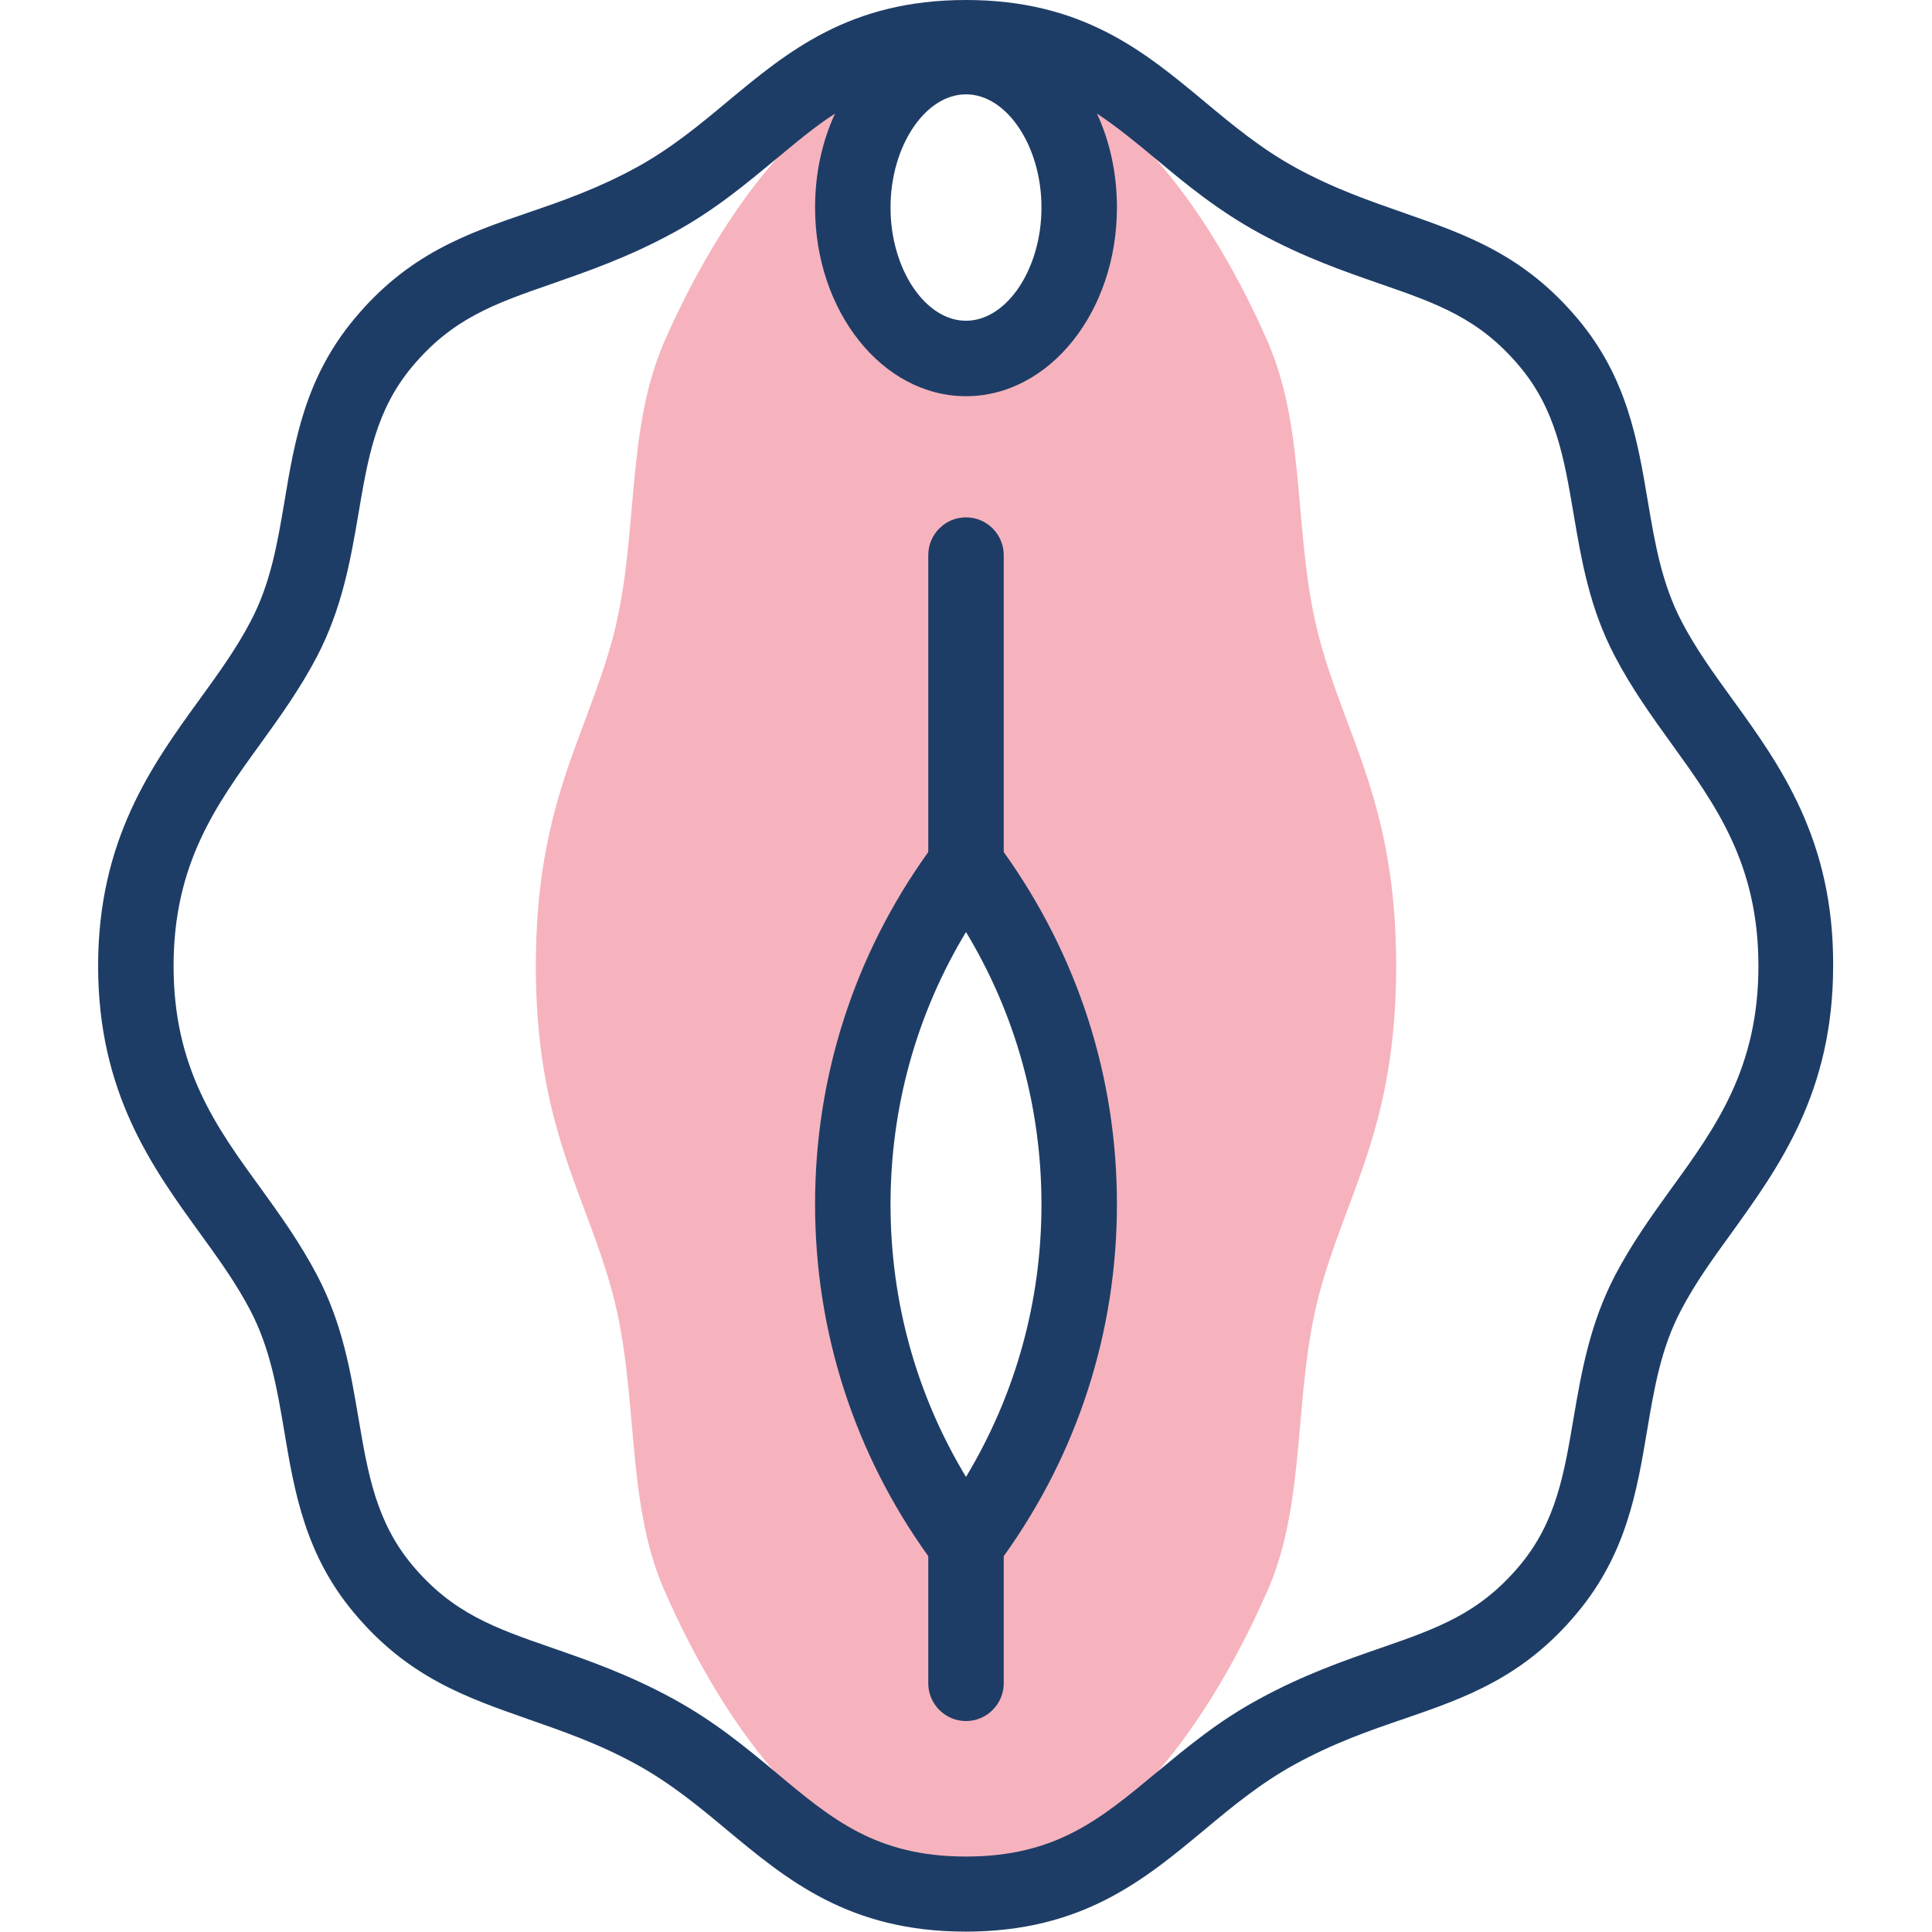
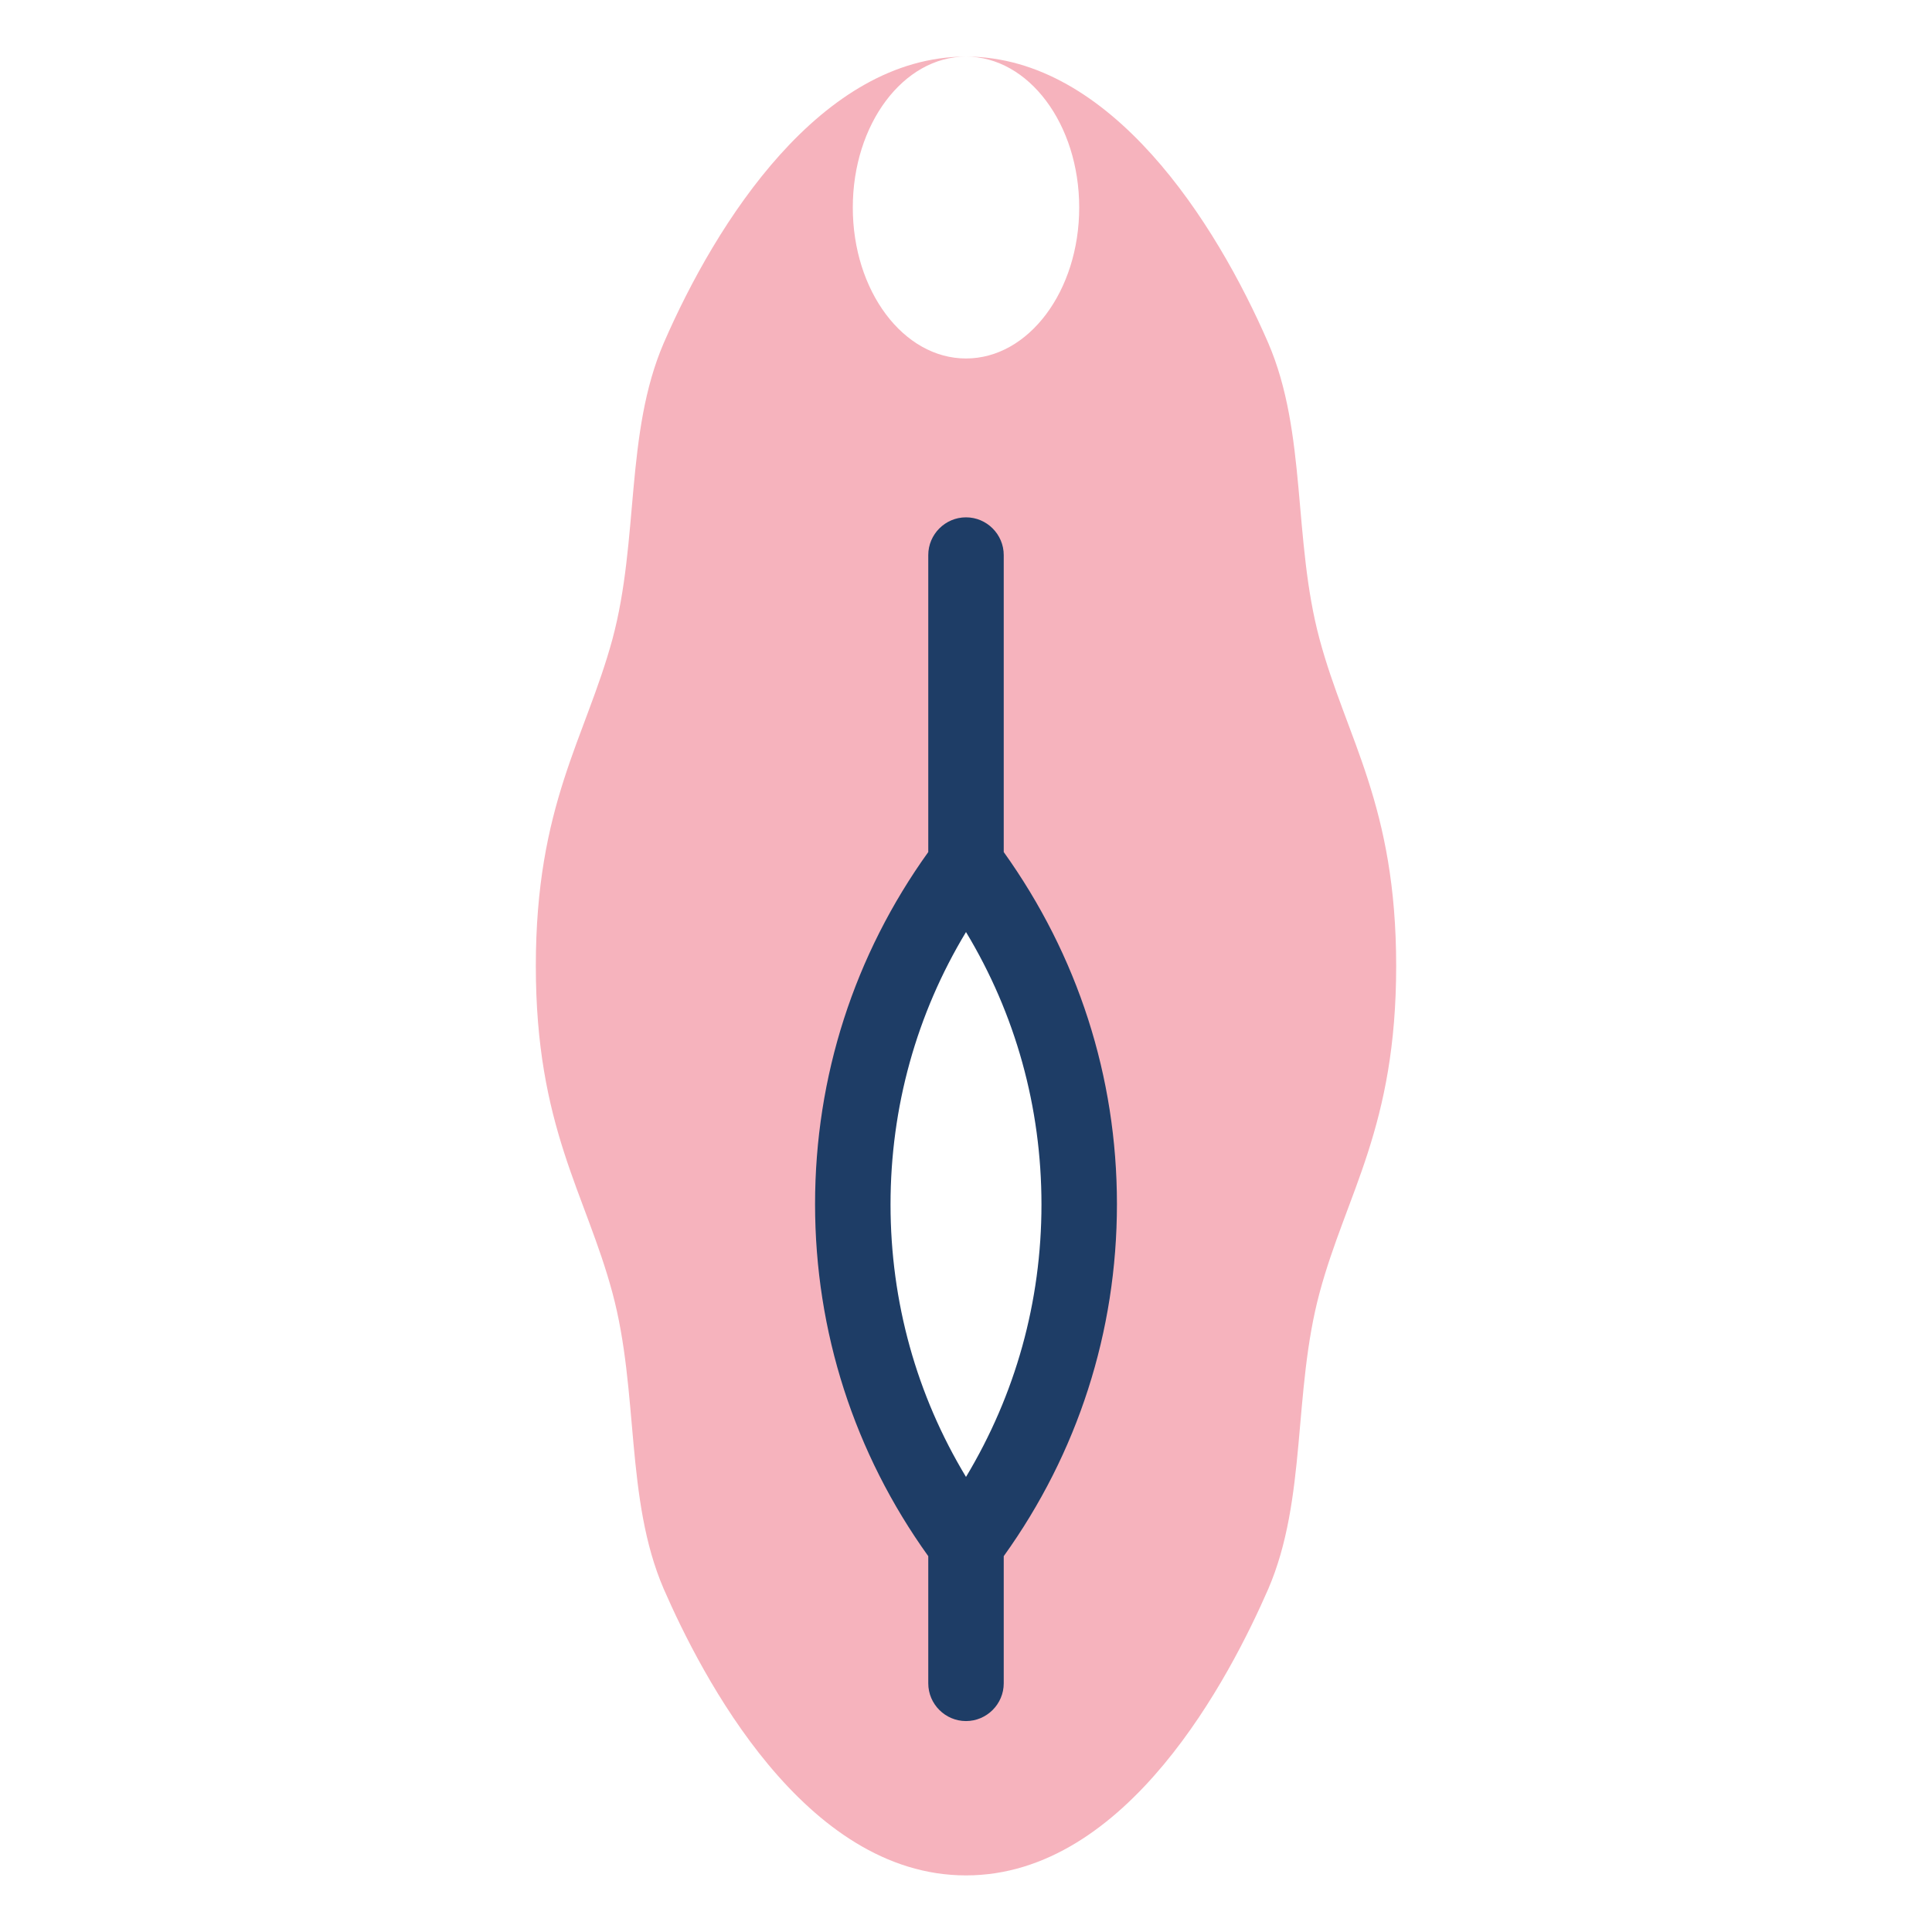
<svg xmlns="http://www.w3.org/2000/svg" version="1.1" id="Capa_1" x="0px" y="0px" viewBox="0 0 512 512" style="enable-background:new 0 0 512 512;" xml:space="preserve">
  <style type="text/css">
	.st0{fill-rule:evenodd;clip-rule:evenodd;fill:#F6B3BD;}
	.st1{fill:#1E3D66;}
</style>
  <g>
    <path class="st0" d="M226,319.1c0-33.7,11.2-64.9,30-90c18.8,25.1,30,56.3,30,90s-11.2,64.9-30,90C237.2,384,226,352.9,226,319.1z    M256,15c16.6,0,30,17.9,30,40s-13.4,40-30,40c-16.6,0-30-17.9-30-40S239.4,15,256,15z M175.9,90.9c-10.3,23.9-6.5,52.1-13.6,78.5   c-7.2,26.4-20.3,43.9-20.3,86.6s13.2,60.2,20.3,86.6s3.3,54.6,13.6,78.5C185.9,444,213.1,497,256,497s70.1-53,80.1-75.9   c10.3-23.9,6.5-52.1,13.6-78.5S370,298.7,370,256s-13.2-60.2-20.3-86.6s-3.3-54.6-13.6-78.5C322.2,58.9,294.4,15,256,15   S189.8,58.9,175.9,90.9z" />
    <g>
-       <path class="st1" d="M459.1,185.3c-5-6.9-9.7-13.4-13.4-20.5c-5.3-10.1-7.1-20.7-9-31.9c-2.7-16.1-5.5-32.8-18.5-48.3    c-14.3-17.1-29.7-22.4-45.9-28.1c-9.1-3.2-18.6-6.4-29-12.1c-9.1-5-16.7-11.3-24-17.4C303.3,13.7,286.9,0,256,0    s-47.3,13.7-63.2,26.9c-7.3,6.1-14.9,12.4-24,17.4c-10.4,5.7-19.9,9-29,12.1c-16.3,5.6-31.7,11-45.9,28.1    c-13,15.6-15.8,32.2-18.5,48.3c-1.9,11.3-3.7,21.9-9,31.9c-3.7,7.1-8.4,13.6-13.4,20.5C40.3,202.7,26,222.5,26,256    s14.3,53.3,26.9,70.7c5,6.9,9.7,13.4,13.4,20.5c5.3,10.1,7.1,20.7,9,31.9c2.7,16.1,5.5,32.8,18.5,48.3    c14.3,17.1,29.7,22.4,45.9,28.1c9.1,3.2,18.6,6.4,29,12.1c9.1,5,16.7,11.3,24,17.4c15.9,13.2,32.3,26.9,63.2,26.9    c30.9,0,47.3-13.7,63.2-26.9c7.3-6.1,14.9-12.4,24-17.4c10.4-5.7,19.9-9,29-12.1c16.3-5.6,31.7-11,45.9-28.1    c13-15.6,15.8-32.2,18.5-48.3c1.9-11.3,3.7-21.9,9-31.9c3.7-7.1,8.4-13.6,13.4-20.5c12.6-17.5,26.9-37.3,26.9-70.7    C486,222.5,471.7,202.7,459.1,185.3L459.1,185.3z M256,25c10.8,0,20,13.7,20,30s-9.2,30-20,30c-10.8,0-20-13.7-20-30    S245.2,25,256,25z M442.9,315c-5.2,7.2-10.5,14.6-14.9,23c-6.7,12.9-8.9,25.6-11,37.9c-2.5,14.7-4.6,27.4-14.2,38.9    c-10.7,12.8-21.8,16.7-37.1,22c-9.5,3.3-20.2,7-32.1,13.5c-10.9,5.9-19.2,12.9-27.2,19.5C291.5,482.2,279.7,492,256,492    s-35.5-9.8-50.4-22.3c-8-6.7-16.4-13.6-27.2-19.5c-11.9-6.5-22.6-10.2-32.1-13.5c-15.3-5.3-26.4-9.2-37.1-22    c-9.5-11.4-11.7-24.1-14.2-38.9c-2.1-12.3-4.2-25-11-37.9c-4.4-8.4-9.7-15.8-14.9-23C57.2,298.6,46,283,46,256    c0-27,11.2-42.6,23.1-59c5.2-7.2,10.5-14.6,14.9-23c6.7-12.9,8.9-25.6,11-37.9c2.5-14.7,4.6-27.4,14.2-38.9    c10.7-12.8,21.8-16.7,37.1-22c9.4-3.3,20.2-7,32.1-13.5c10.9-5.9,19.2-12.9,27.2-19.5c5.4-4.5,10.4-8.7,15.7-12.1    c-3.4,7.3-5.3,15.8-5.3,24.9c0,27.6,17.9,50,40,50s40-22.4,40-50c0-9.1-1.9-17.6-5.3-24.9c5.3,3.5,10.3,7.6,15.7,12.1    c8,6.7,16.4,13.6,27.2,19.5c11.9,6.5,22.6,10.2,32.1,13.5c15.3,5.3,26.4,9.2,37.1,22c9.5,11.4,11.7,24.1,14.2,38.9    c2.1,12.3,4.2,25,11,37.9c4.4,8.4,9.7,15.8,14.9,23c11.9,16.5,23.1,32,23.1,59C466,283,454.8,298.6,442.9,315L442.9,315z" />
      <path class="st1" d="M266,225.8v-78.7c0-5.5-4.5-10-10-10s-10,4.5-10,10v78.7c-19.6,27.3-30,59.5-30,93.3s10.4,66,30,93.3v33.7    c0,5.5,4.5,10,10,10c5.5,0,10-4.5,10-10v-33.7c19.6-27.3,30-59.5,30-93.3S285.6,253.2,266,225.8L266,225.8z M256,247    c13.1,21.7,20,46.4,20,72.2s-6.9,50.4-20,72.2c-13.1-21.7-20-46.4-20-72.2S242.9,268.7,256,247z" />
    </g>
  </g>
</svg>